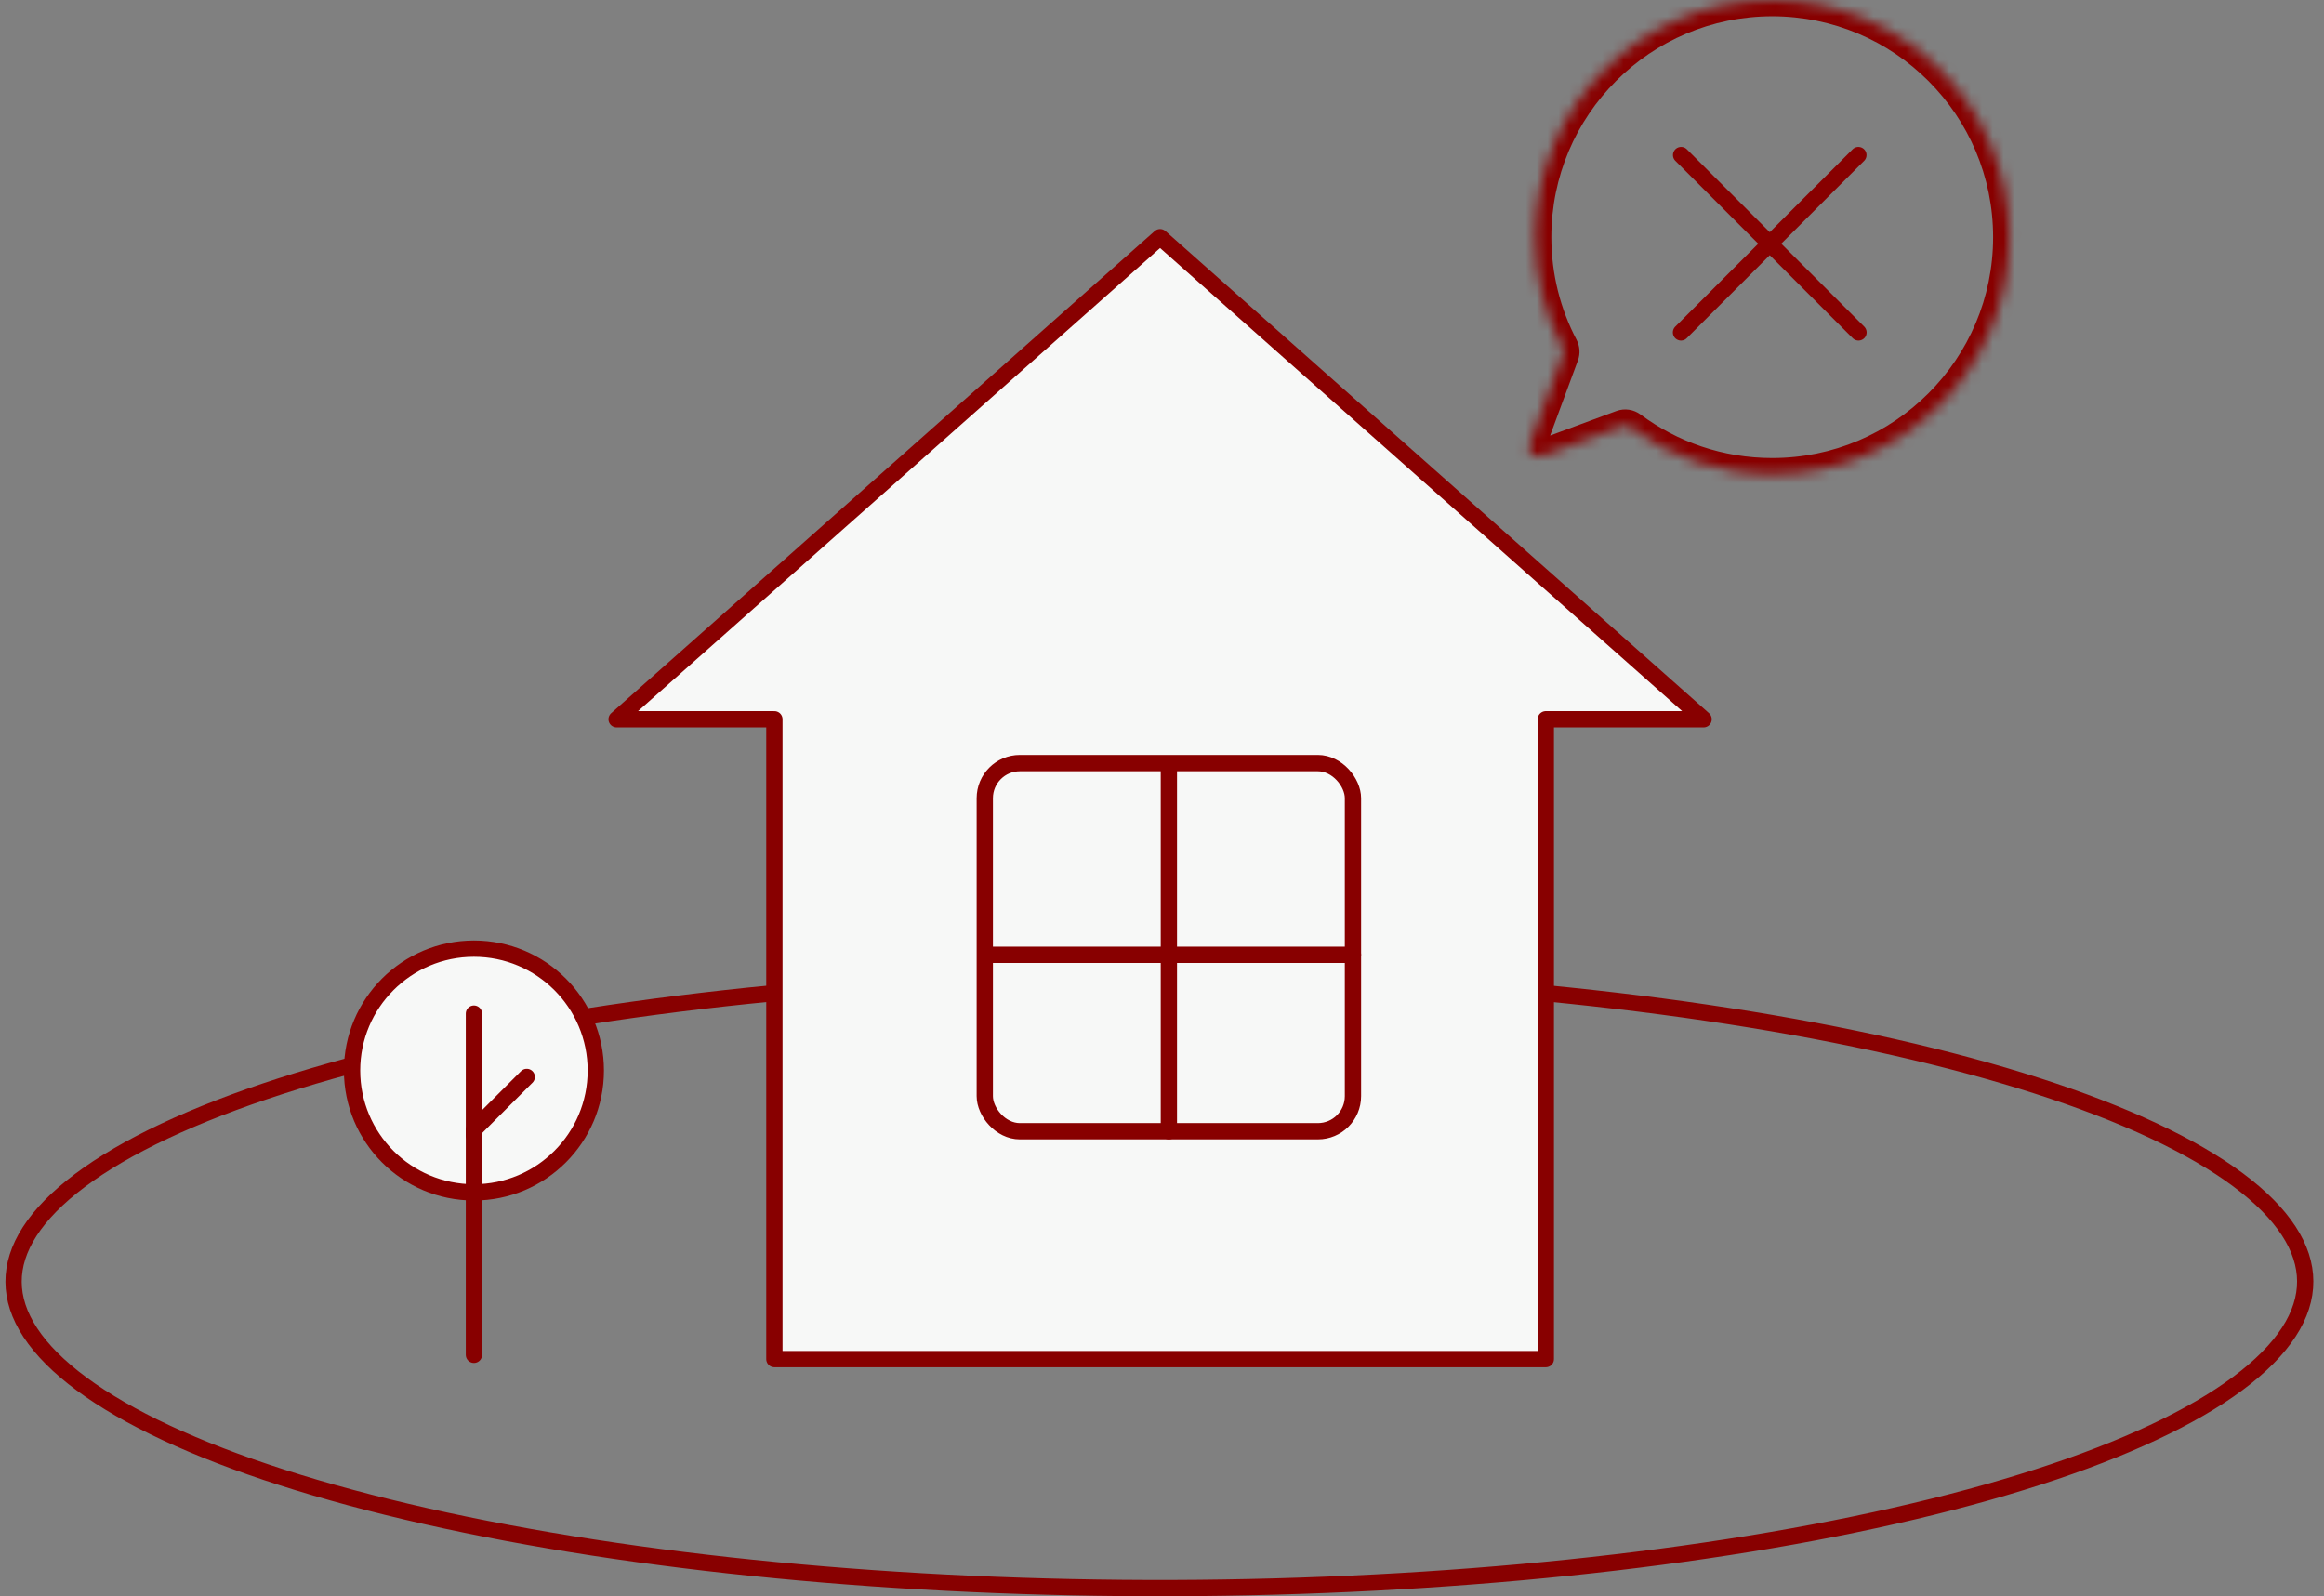
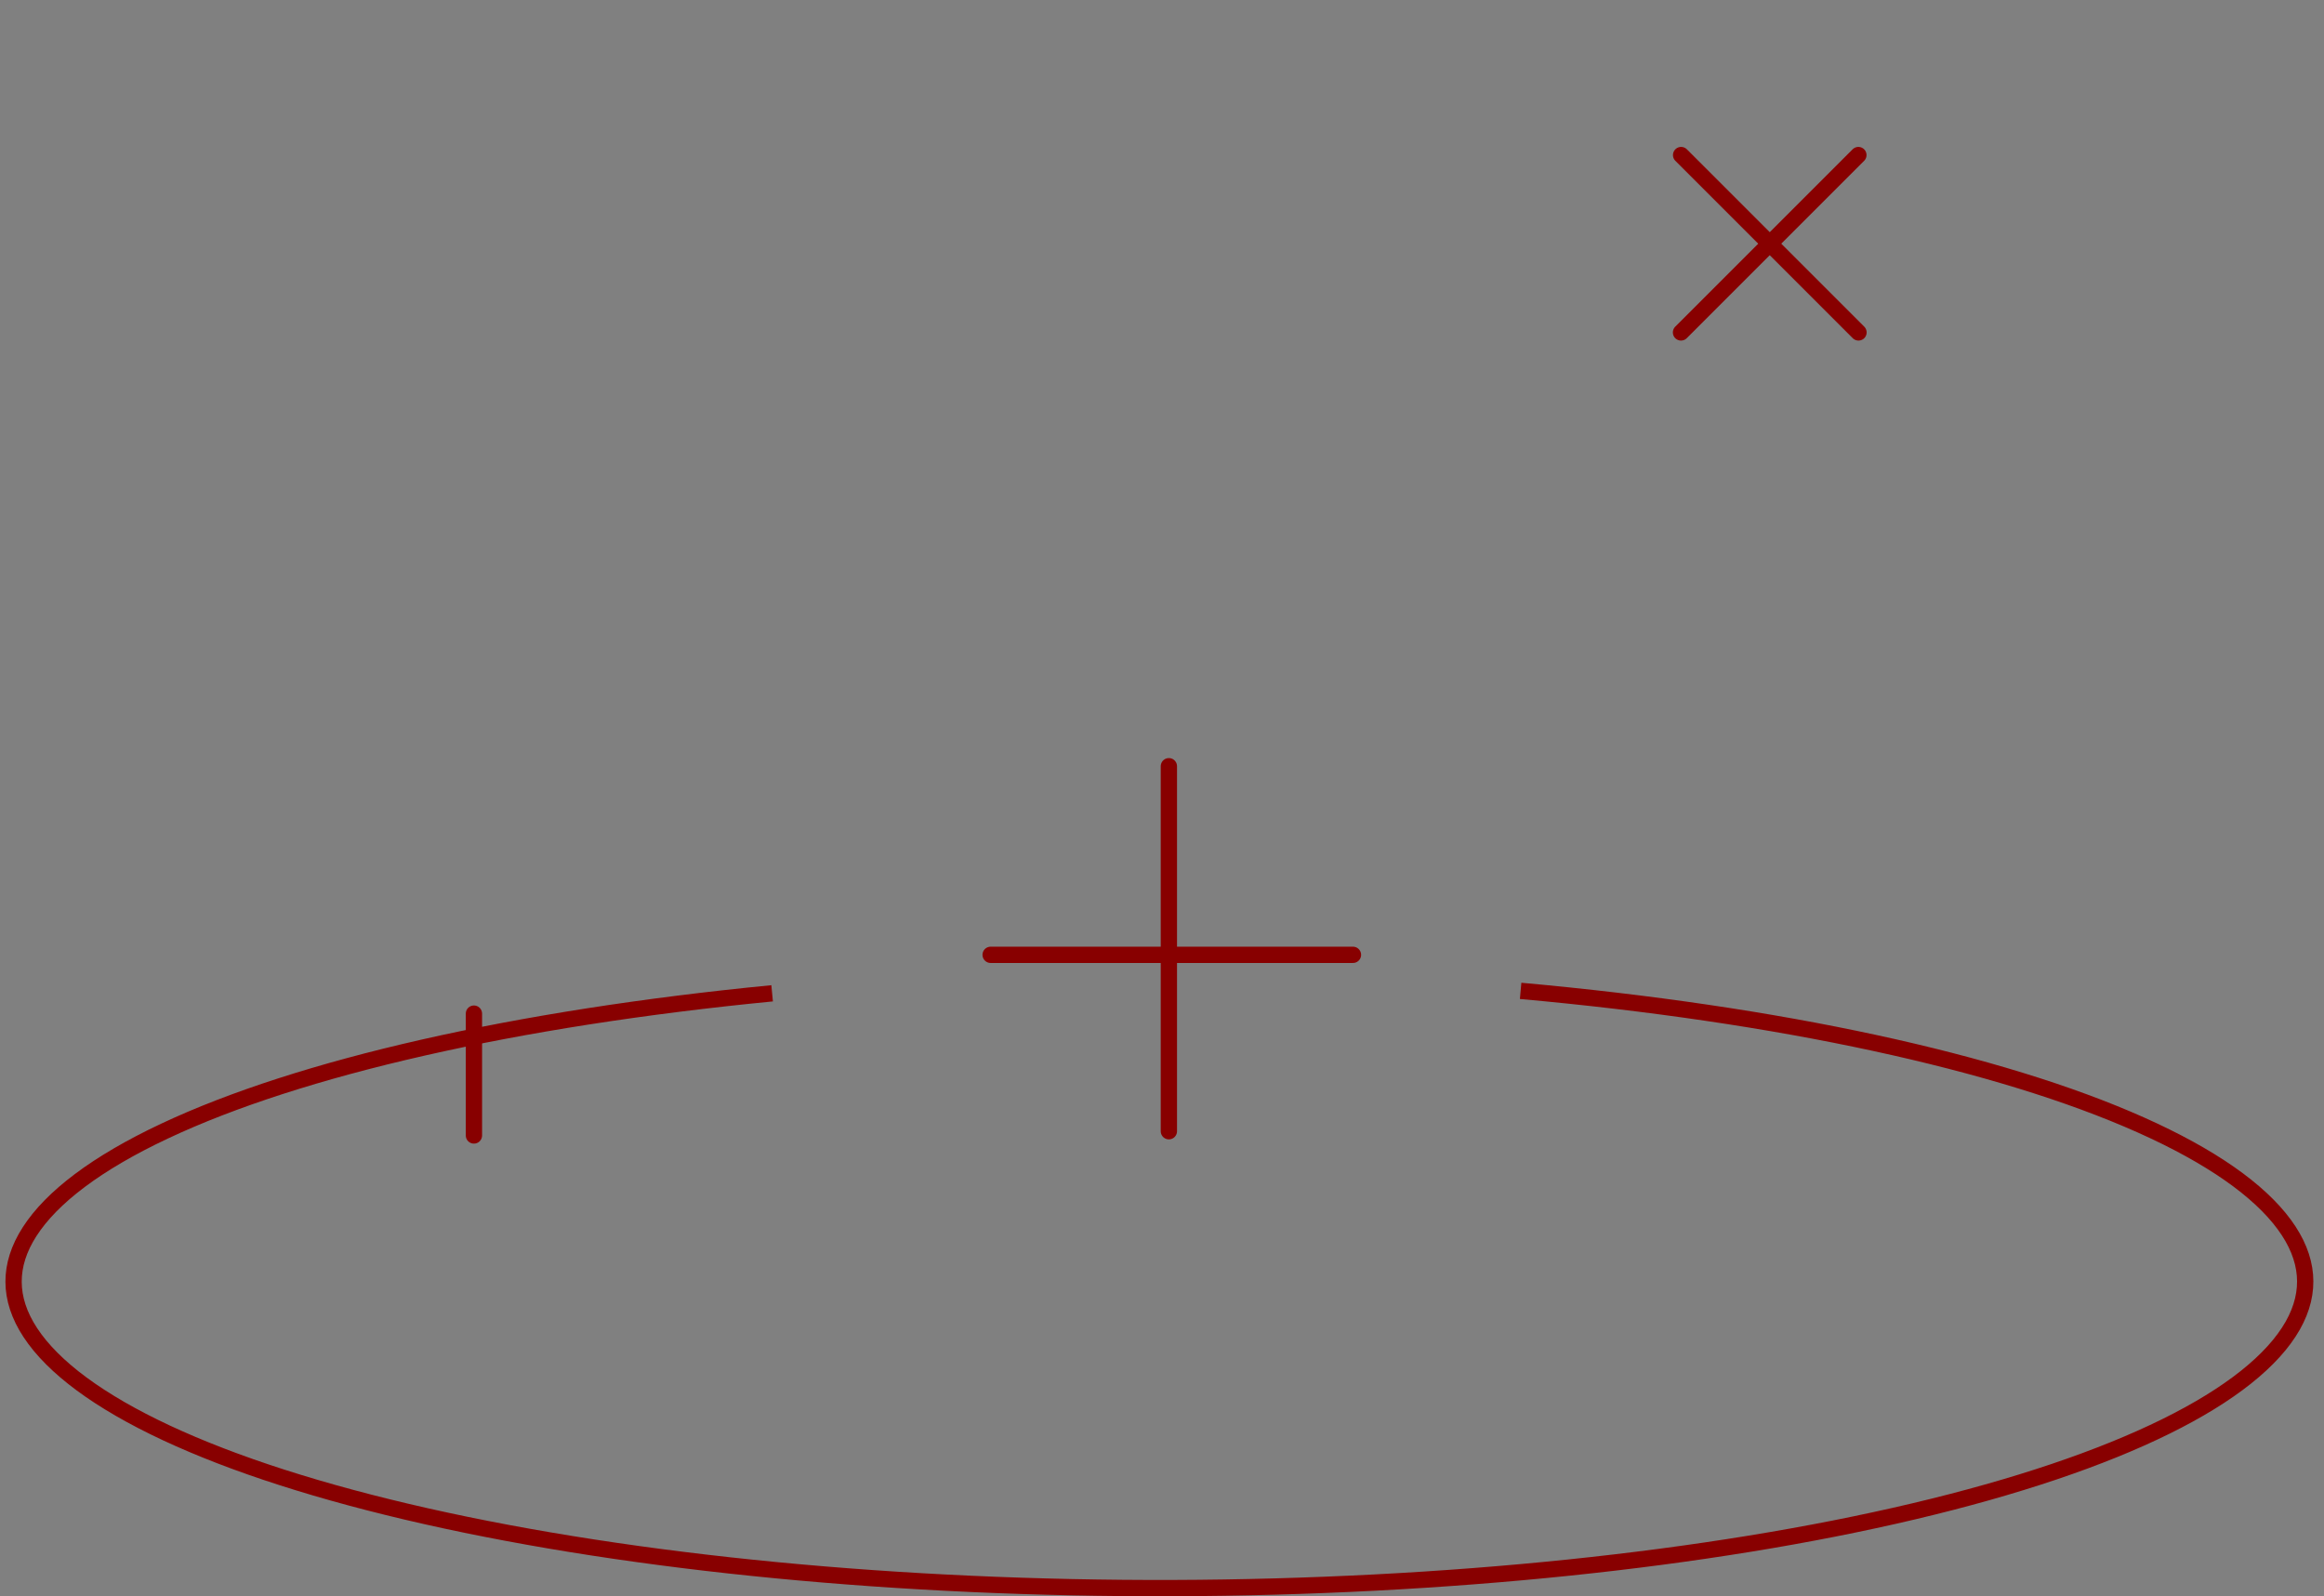
<svg xmlns="http://www.w3.org/2000/svg" width="214" height="147" viewBox="0 0 214 147" fill="none">
  <rect x="0" y="0" width="214" height="147" fill="#808080" stroke="none" />
  <path d="M140.023 91.249C163.866 93.397 184.078 97.777 197.094 103.579C203.611 106.484 208.025 109.613 210.344 112.769C211.496 114.337 212.117 115.892 212.245 117.421C212.373 118.946 212.014 120.501 211.118 122.081C209.306 125.274 205.374 128.431 199.431 131.364C193.509 134.286 185.685 136.94 176.221 139.179C157.296 143.657 133.131 146.165 108.028 146.247C82.925 146.329 58.546 143.979 39.23 139.625C29.571 137.448 21.512 134.845 15.33 131.959C9.128 129.064 4.901 125.924 2.795 122.723C1.752 121.135 1.256 119.574 1.25 118.049C1.244 116.523 1.726 114.974 2.733 113.412C4.761 110.262 8.883 107.113 15.14 104.168C27.634 98.287 47.451 93.776 71.1 91.473" stroke="#880000" stroke-width="1.5" />
-   <circle cx="43.641" cy="98.583" r="11.221" fill="#F7F8F7" stroke="#880000" stroke-width="1.5" stroke-linecap="round" stroke-linejoin="round" />
-   <path d="M43.641 124.765V104.037L48.504 99.174" stroke="#880000" stroke-width="1.5" stroke-linecap="round" stroke-linejoin="round" />
  <path d="M43.641 93.344L43.641 104.565" stroke="#880000" stroke-width="1.5" stroke-linecap="round" stroke-linejoin="round" />
-   <path d="M56.779 66.235L106.824 21.84L156.871 66.235H142.341V103.916V125.16H71.308V103.916V66.235H56.779Z" fill="#F7F8F7" stroke="#880000" stroke-width="1.5" stroke-linecap="round" stroke-linejoin="round" />
-   <rect x="90.682" y="70.272" width="33.902" height="33.902" rx="3.229" fill="#F7F8F7" stroke="#880000" stroke-width="1.5" stroke-linecap="round" stroke-linejoin="round" />
  <path d="M107.633 70.561L107.633 104.174" stroke="#880000" stroke-width="1.5" stroke-linecap="round" stroke-linejoin="round" />
  <path d="M124.584 87.93L91.22 87.93" stroke="#880000" stroke-width="1.5" stroke-linecap="round" stroke-linejoin="round" />
  <mask id="path-9-inside-1_13538_124966" fill="white">
-     <path fill-rule="evenodd" clip-rule="evenodd" d="M163.191 43.68C175.253 43.68 185.031 33.902 185.031 21.84C185.031 9.778 175.253 0 163.191 0C151.129 0 141.351 9.778 141.351 21.84C141.351 25.5 142.252 28.95 143.843 31.981C143.956 32.196 143.976 32.449 143.891 32.677L140.835 40.934C140.586 41.608 141.241 42.263 141.915 42.014L149.363 39.257C149.635 39.156 149.94 39.205 150.173 39.378C153.808 42.081 158.313 43.68 163.191 43.68Z" />
-   </mask>
+     </mask>
  <path d="M140.835 40.934L139.429 40.414L139.429 40.414L140.835 40.934ZM141.915 42.014L141.394 40.607L141.394 40.607L141.915 42.014ZM149.363 39.257L149.884 40.664L149.363 39.257ZM150.173 39.378L151.068 38.174L150.173 39.378ZM143.843 31.981L142.515 32.678L143.843 31.981ZM143.891 32.677L145.298 33.198L143.891 32.677ZM183.531 21.84C183.531 33.074 174.425 42.18 163.191 42.18V45.18C176.081 45.18 186.531 34.73 186.531 21.84H183.531ZM163.191 1.5C174.425 1.5 183.531 10.607 183.531 21.84H186.531C186.531 8.95 176.081 -1.5 163.191 -1.5V1.5ZM142.851 21.84C142.851 10.607 151.958 1.5 163.191 1.5V-1.5C150.301 -1.5 139.851 8.95 139.851 21.84H142.851ZM145.171 31.283C143.69 28.463 142.851 25.252 142.851 21.84H139.851C139.851 25.749 140.813 29.438 142.515 32.678L145.171 31.283ZM142.242 41.455L145.298 33.198L142.484 32.157L139.429 40.414L142.242 41.455ZM141.394 40.607C141.923 40.411 142.438 40.926 142.242 41.455L139.429 40.414C138.735 42.289 140.56 44.114 142.435 43.42L141.394 40.607ZM148.842 37.85L141.394 40.607L142.435 43.42L149.884 40.664L148.842 37.85ZM163.191 42.18C158.646 42.18 154.453 40.691 151.068 38.174L149.278 40.581C153.163 43.47 157.98 45.18 163.191 45.18V42.18ZM149.884 40.664C149.664 40.745 149.438 40.7 149.278 40.581L151.068 38.174C150.442 37.709 149.607 37.568 148.842 37.85L149.884 40.664ZM142.515 32.678C142.437 32.53 142.416 32.341 142.484 32.157L145.298 33.198C145.535 32.558 145.475 31.863 145.171 31.283L142.515 32.678Z" fill="#880000" mask="url(#path-9-inside-1_13538_124966)" />
  <path d="M154.801 14.279L171.135 30.613" stroke="#880000" stroke-width="1.5" stroke-linecap="round" stroke-linejoin="round" />
  <path d="M171.125 14.279L154.791 30.613" stroke="#880000" stroke-width="1.5" stroke-linecap="round" stroke-linejoin="round" />
</svg>